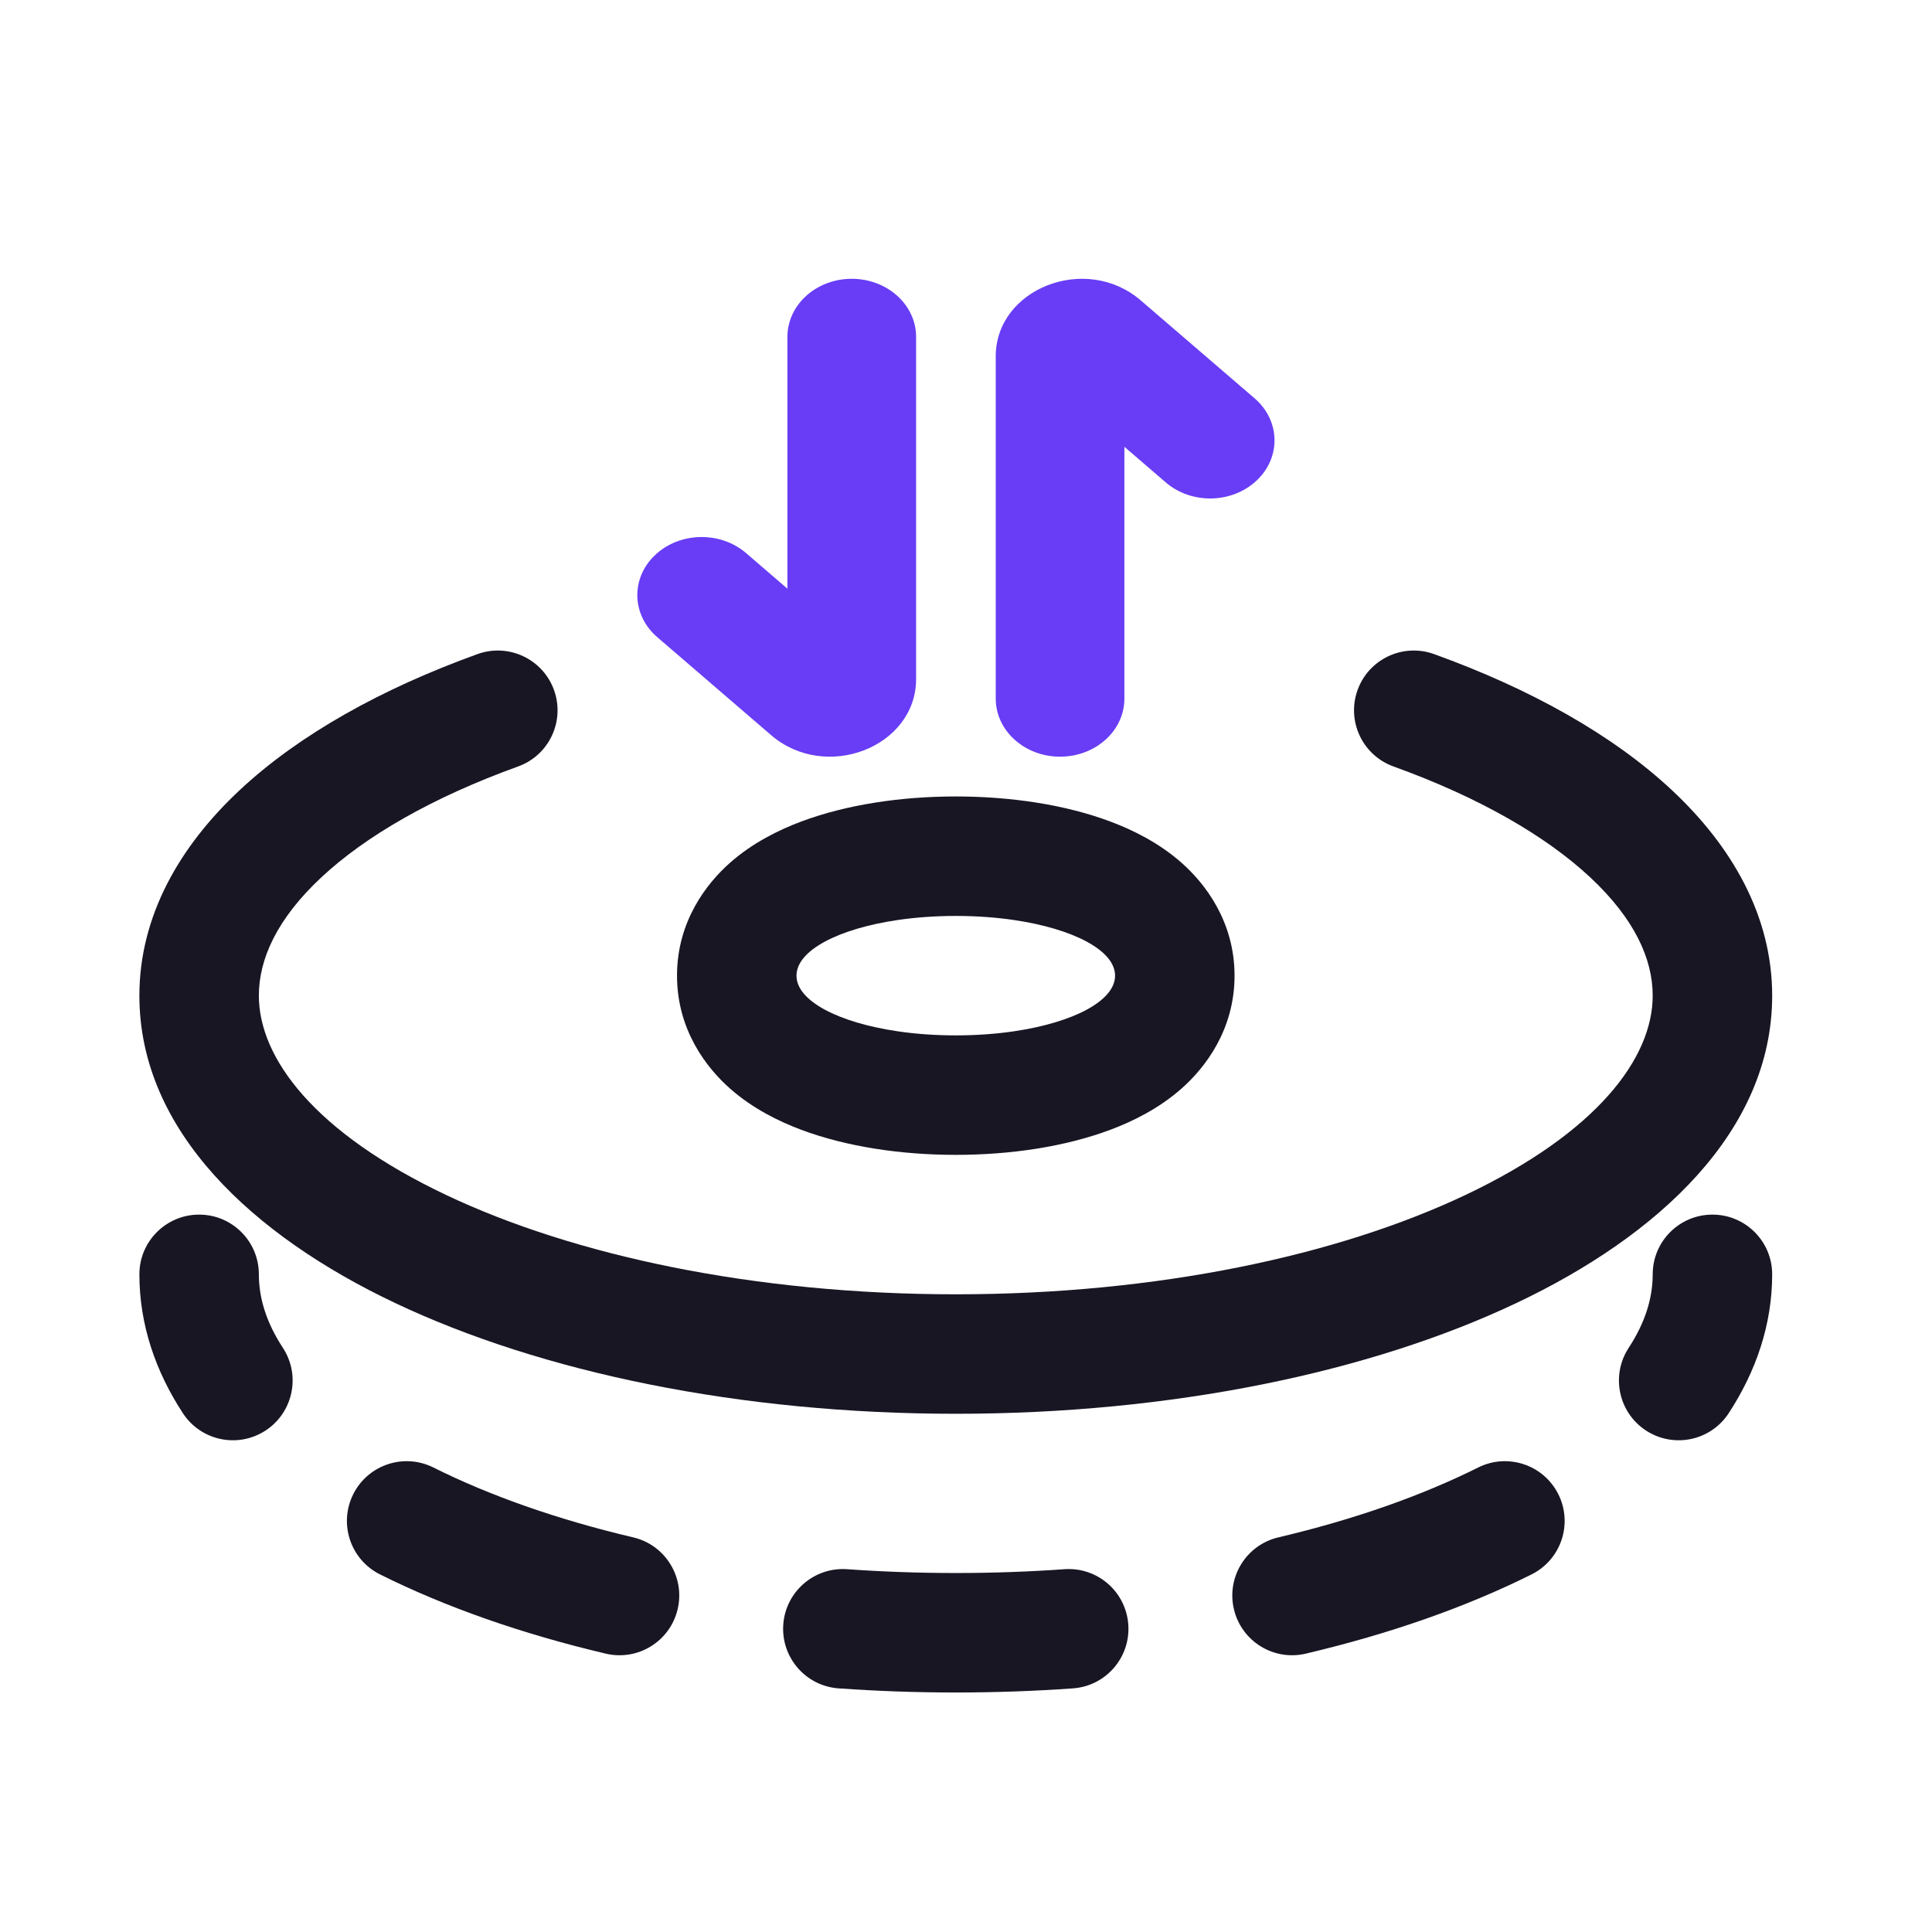
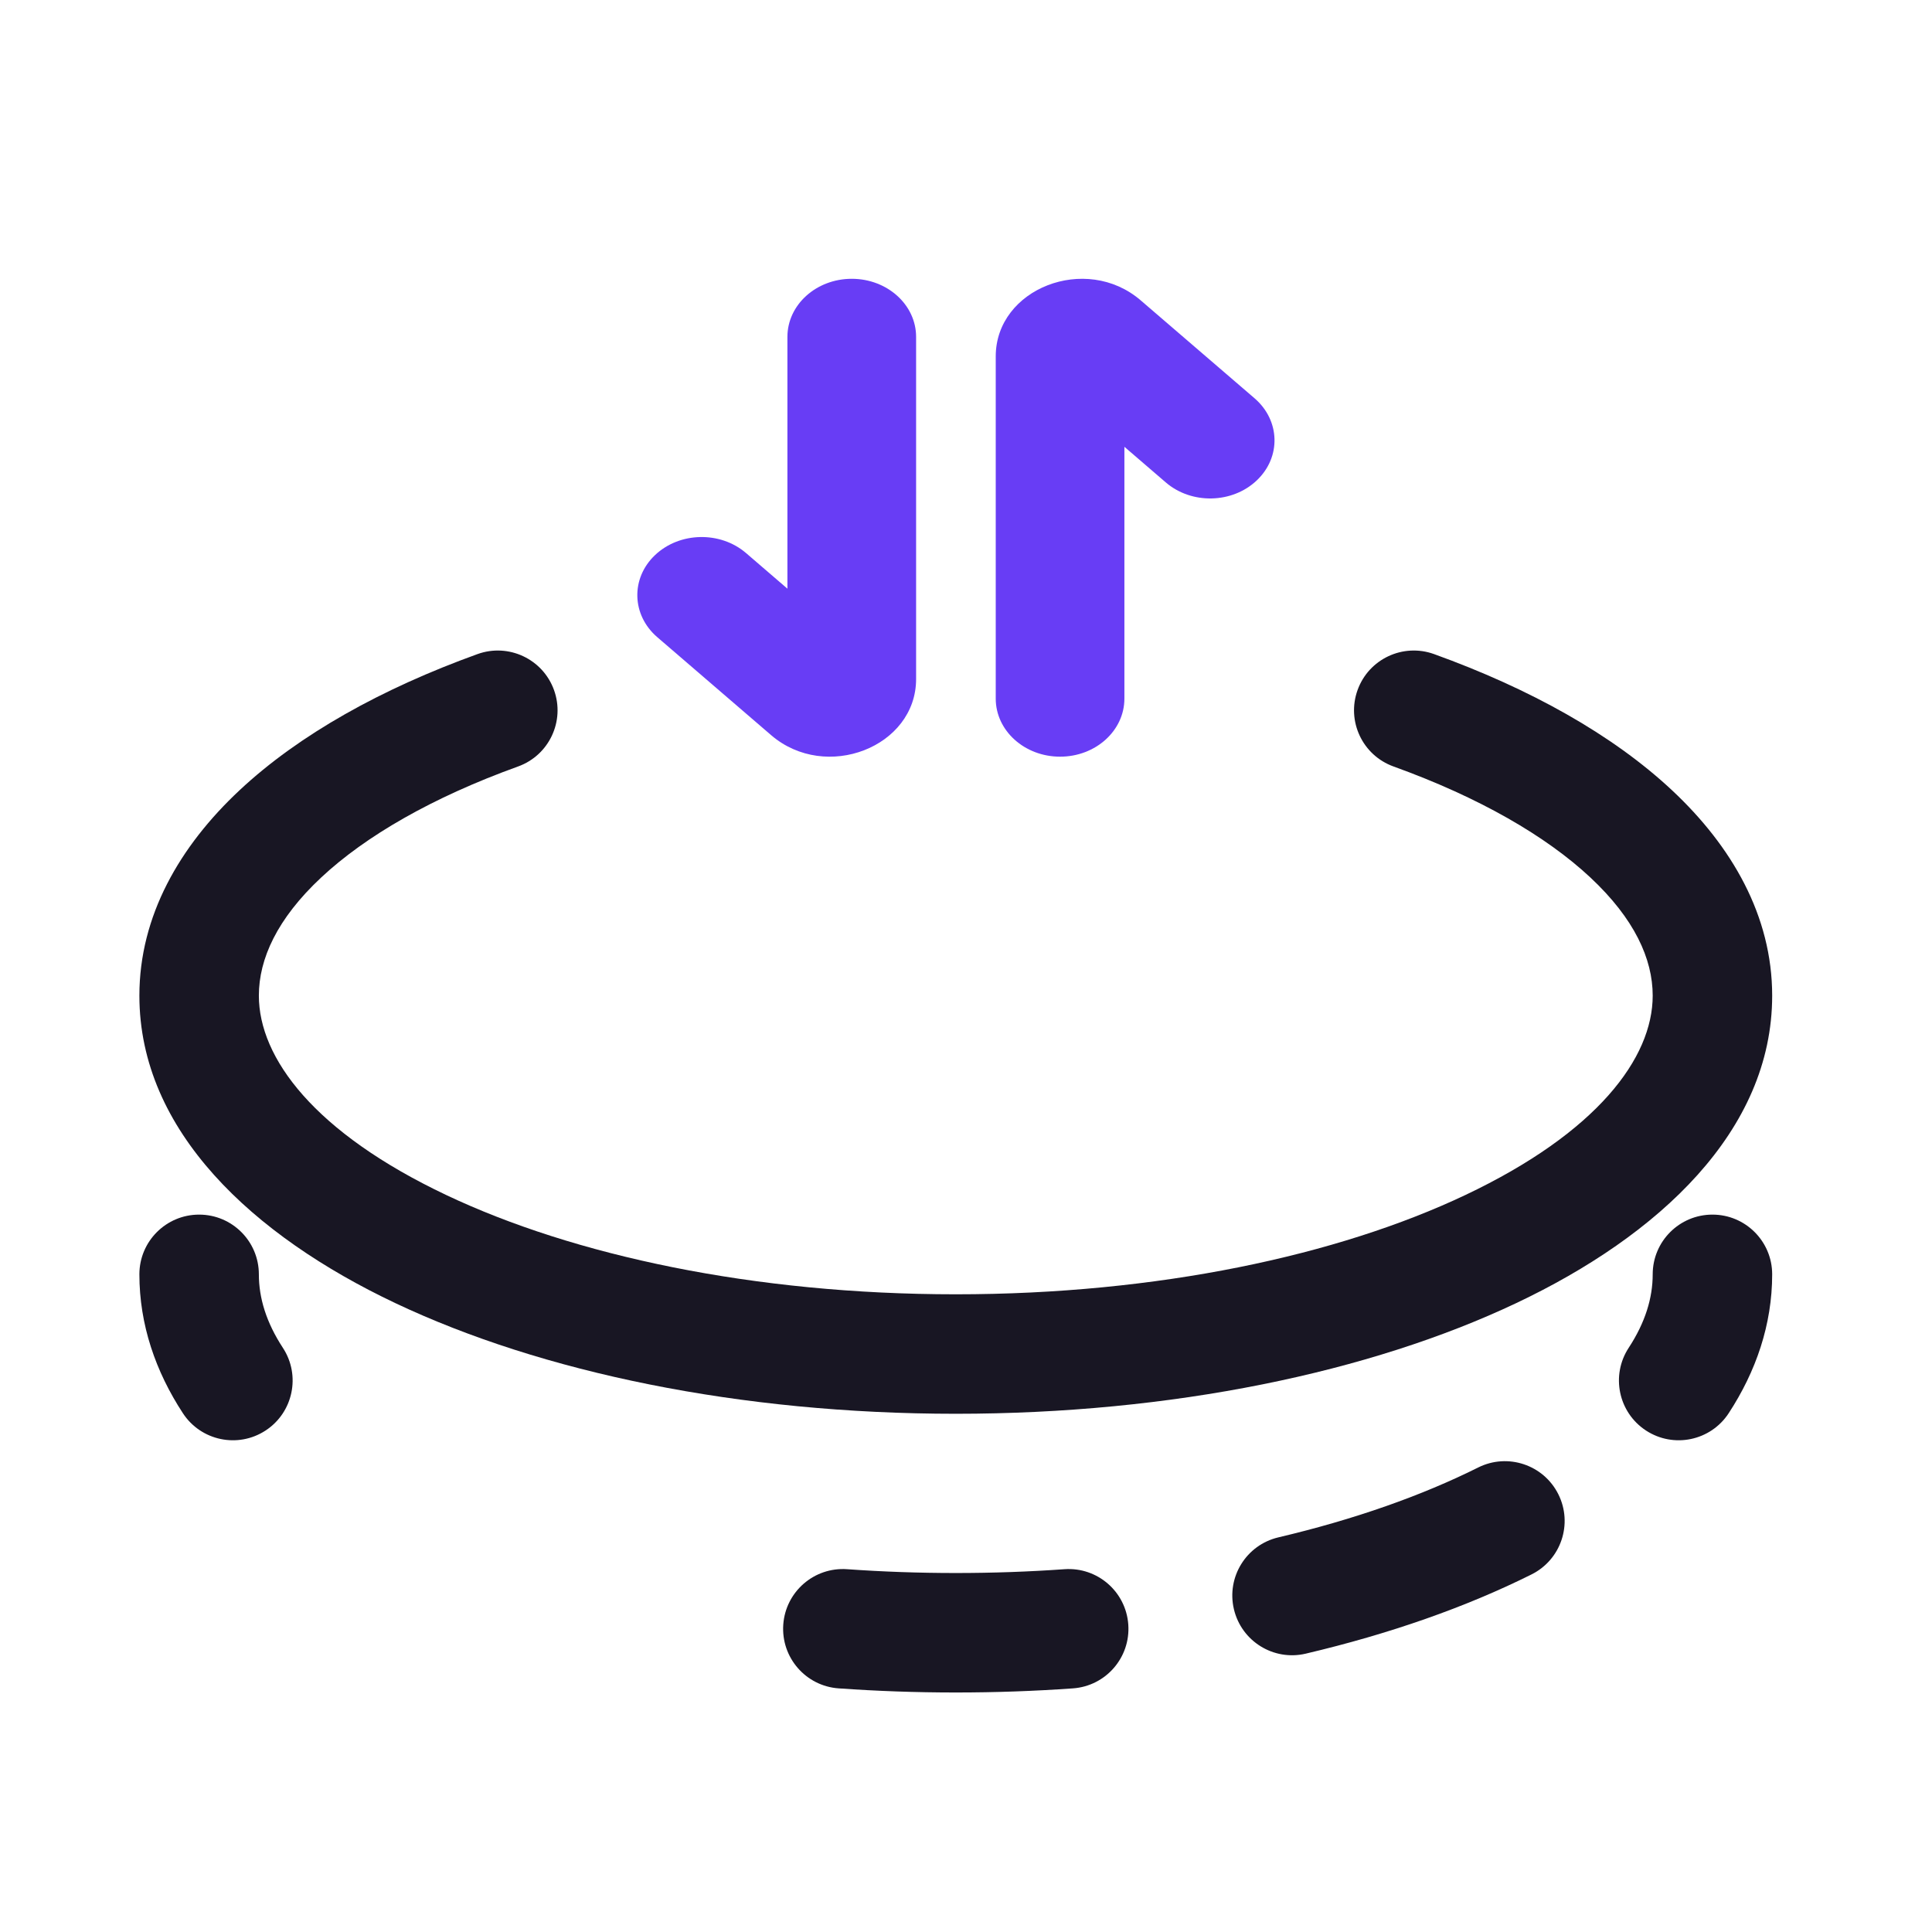
<svg xmlns="http://www.w3.org/2000/svg" fill="none" viewBox="0 0 69 69" height="69" width="69">
  <path fill="#683DF5" d="M32.718 12.032C32.718 10.886 31.689 9.957 30.42 9.957C29.151 9.957 28.122 10.886 28.122 12.032V21.024L26.644 19.752C25.725 18.962 24.27 18.994 23.395 19.824C22.52 20.653 22.556 21.967 23.475 22.757L27.541 26.256C29.496 27.936 32.718 26.679 32.718 24.251V12.032Z" />
  <path fill="#683DF5" d="M35.562 24.95C35.562 26.096 36.591 27.024 37.86 27.024C39.129 27.024 40.157 26.096 40.157 24.95V15.957L41.636 17.23C42.555 18.02 44.009 17.988 44.884 17.158C45.76 16.328 45.724 15.015 44.805 14.224L40.738 10.726C38.784 9.045 35.562 10.303 35.562 12.73V24.95Z" />
  <path fill="#181623" d="M19.786 24.644C20.186 25.752 19.611 26.974 18.503 27.374C15.437 28.48 13.052 29.861 11.471 31.339C9.895 32.812 9.245 34.249 9.245 35.558C9.245 37.788 11.231 40.451 15.94 42.681C20.486 44.835 26.917 46.225 34.135 46.225C41.354 46.225 47.784 44.835 52.33 42.681C57.039 40.451 59.025 37.788 59.025 35.558C59.025 34.249 58.375 32.812 56.799 31.339C55.218 29.861 52.833 28.48 49.768 27.374C48.659 26.974 48.085 25.752 48.485 24.644C48.884 23.535 50.107 22.961 51.215 23.36C54.633 24.593 57.581 26.229 59.713 28.222C61.85 30.22 63.292 32.709 63.292 35.558C63.292 40.397 59.229 44.135 54.157 46.537C48.923 49.017 41.842 50.492 34.135 50.492C26.429 50.492 19.348 49.017 14.113 46.537C9.042 44.135 4.978 40.397 4.978 35.558C4.978 32.709 6.42 30.22 8.557 28.222C10.689 26.229 13.638 24.593 17.055 23.36C18.163 22.961 19.386 23.535 19.786 24.644Z" />
  <path fill="#181623" d="M7.112 43.379C8.29 43.379 9.245 44.334 9.245 45.512C9.245 46.357 9.51 47.231 10.103 48.137C10.748 49.123 10.471 50.445 9.485 51.09C8.499 51.735 7.177 51.459 6.532 50.472C5.557 48.982 4.978 47.308 4.978 45.512C4.978 44.334 5.933 43.379 7.112 43.379Z" />
  <path fill="#181623" d="M61.159 43.379C62.337 43.379 63.292 44.334 63.292 45.512C63.292 47.308 62.713 48.982 61.739 50.472C61.094 51.459 59.772 51.735 58.785 51.09C57.799 50.445 57.523 49.123 58.167 48.137C58.76 47.231 59.025 46.357 59.025 45.512C59.025 44.334 59.98 43.379 61.159 43.379Z" />
  <path fill="#181623" d="M55.655 53.366C56.182 54.42 55.754 55.701 54.7 56.228C52.355 57.399 49.624 58.355 46.633 59.059C45.487 59.329 44.338 58.618 44.068 57.471C43.798 56.324 44.509 55.176 45.656 54.906C48.381 54.264 50.792 53.41 52.793 52.41C53.847 51.884 55.129 52.312 55.655 53.366Z" />
-   <path fill="#181623" d="M12.615 53.366C13.142 52.312 14.423 51.884 15.477 52.41C17.479 53.41 19.889 54.264 22.614 54.906C23.761 55.176 24.472 56.324 24.202 57.471C23.932 58.618 22.784 59.329 21.637 59.059C18.647 58.355 15.916 57.399 13.57 56.228C12.516 55.701 12.089 54.42 12.615 53.366Z" />
  <path fill="#181623" d="M27.974 58.02C28.058 56.845 29.078 55.96 30.253 56.043C31.518 56.133 32.815 56.179 34.135 56.179C35.456 56.179 36.752 56.133 38.017 56.043C39.193 55.96 40.213 56.845 40.296 58.02C40.38 59.196 39.494 60.216 38.319 60.299C36.953 60.396 35.556 60.446 34.135 60.446C32.715 60.446 31.318 60.396 29.951 60.299C28.776 60.216 27.891 59.196 27.974 58.02Z" />
-   <path fill="#181623" d="M34.135 41.245C36.082 41.245 38.035 40.957 39.656 40.349C40.451 40.051 41.39 39.593 42.208 38.868C43.02 38.148 44.091 36.798 44.091 34.845C44.091 32.892 43.02 31.542 42.208 30.822C41.39 30.097 40.451 29.639 39.656 29.341C38.035 28.733 36.082 28.445 34.135 28.445C32.188 28.445 30.235 28.733 28.614 29.341C27.82 29.639 26.88 30.097 26.062 30.822C25.25 31.542 24.179 32.892 24.179 34.845C24.179 36.798 25.25 38.148 26.062 38.868C26.88 39.593 27.82 40.051 28.614 40.349C30.235 40.957 32.188 41.245 34.135 41.245ZM34.135 36.978C33.405 36.978 32.706 36.927 32.065 36.833C29.946 36.522 28.446 35.749 28.446 34.845C28.446 33.941 29.946 33.168 32.065 32.857C32.706 32.763 33.405 32.712 34.135 32.712C34.866 32.712 35.564 32.763 36.206 32.857C38.324 33.168 39.824 33.941 39.824 34.845C39.824 35.749 38.324 36.522 36.206 36.833C35.564 36.927 34.866 36.978 34.135 36.978ZM31.482 32.304C31.48 32.303 31.479 32.302 31.479 32.302C31.479 32.303 31.483 32.304 31.49 32.308C31.487 32.306 31.484 32.305 31.482 32.304Z" />
</svg>